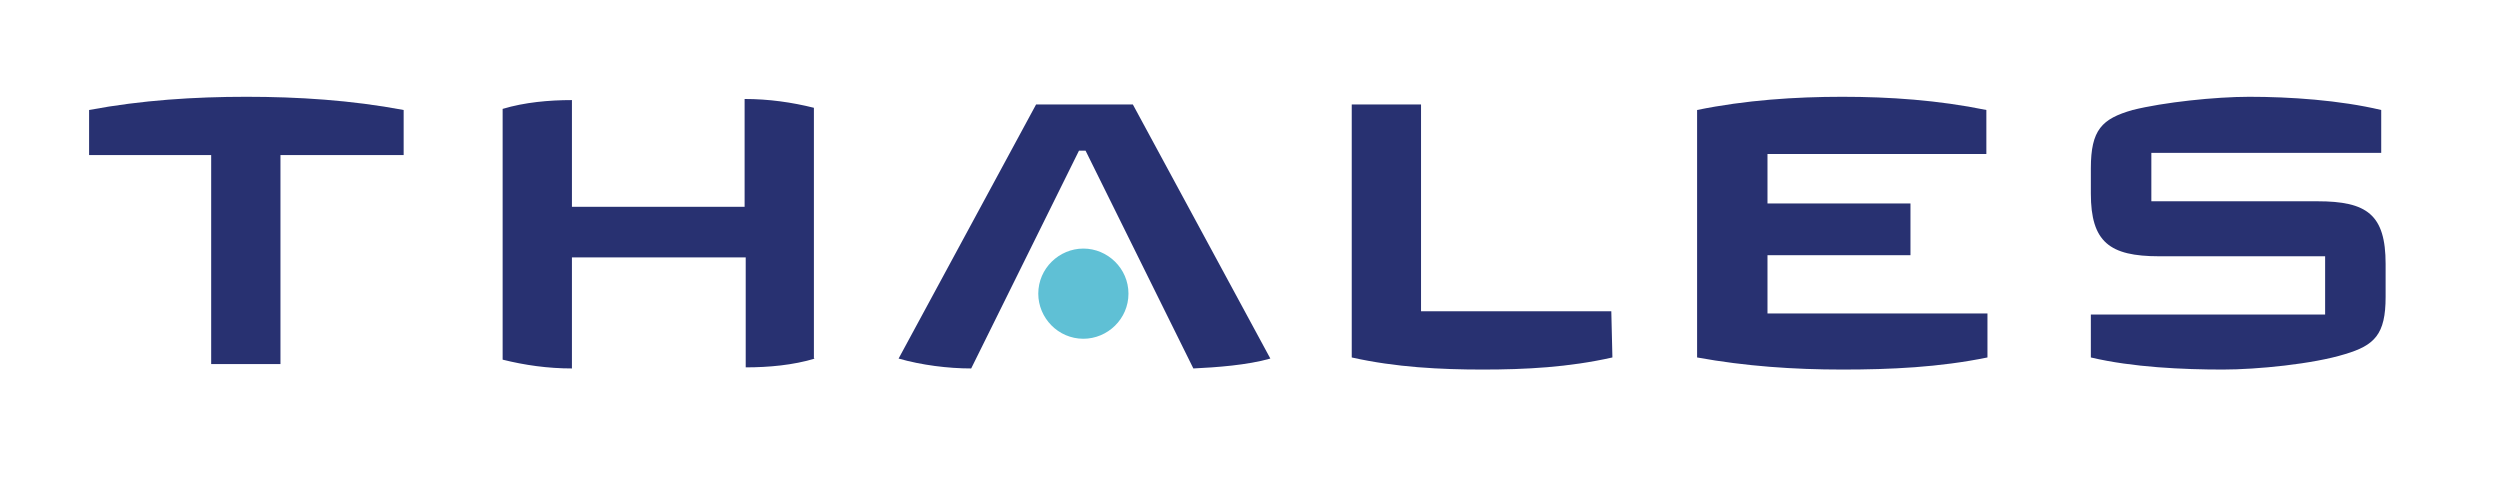
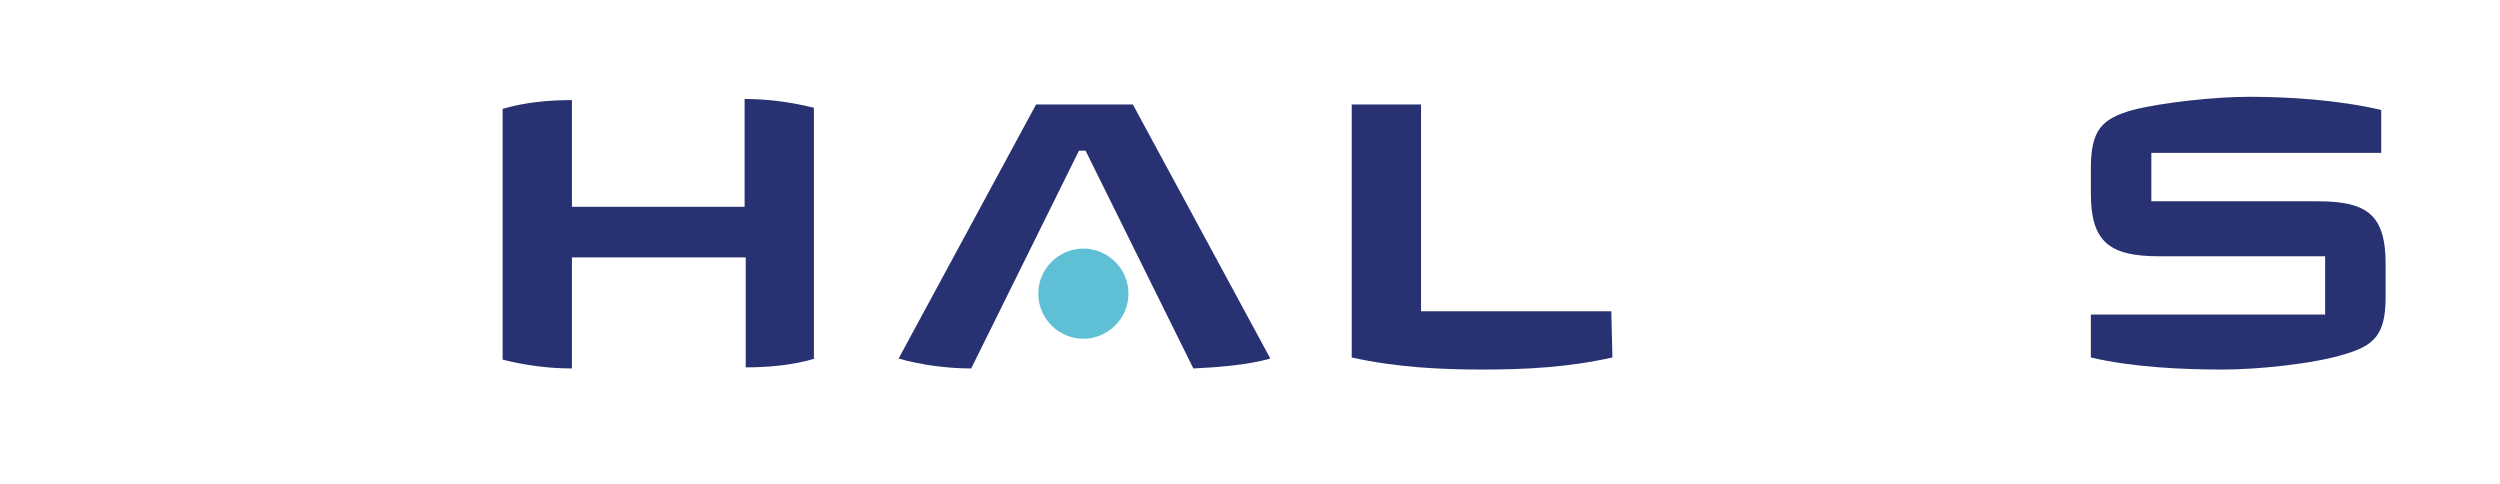
<svg xmlns="http://www.w3.org/2000/svg" id="Calque_1" x="0px" y="0px" viewBox="0 0 227.3 44" style="enable-background:new 0 0 227.3 44;" xml:space="preserve">
  <style type="text/css">	.st0{fill:#283171;}	.st1{fill:#5FC0D5;}</style>
  <g>
    <path class="st0" d="M216.9,27c0,3.4-1,4.4-3.7,5.2c-2.9,0.9-8,1.4-11.1,1.4c-3.6,0-8.2-0.2-12-1.1v-3.9h21.3v-5.3h-15.1  c-4.5,0-6.2-1.3-6.2-5.7v-2.3c0-3.5,1-4.5,3.8-5.3c2.8-0.7,7.5-1.2,10.6-1.2c3.7,0,8.2,0.3,12,1.2v3.9h-20.9v4.4h15.1  c4.5,0,6.2,1.2,6.2,5.7L216.9,27z" />
-     <path class="st0" d="M180.7,32.5c-4.4,0.9-8.8,1.1-13.2,1.1s-8.8-0.3-13.2-1.1V10c4.4-0.9,8.9-1.2,13.2-1.2c4.3,0,8.7,0.3,13.1,1.2  v4h-19.9v4.5h13v4.7h-13v5.3h20L180.7,32.5L180.7,32.5z" />
    <path class="st0" d="M146.6,32.5c-4,0.9-7.9,1.1-11.8,1.1c-3.8,0-7.9-0.2-11.9-1.1v-23h6.3v18.8h17.3L146.6,32.5z" />
    <path class="st0" d="M115.5,32.6c-2.1,0.6-4.9,0.8-7,0.9l-9.8-19.8h-0.6l-9.8,19.8c-2.1,0-4.5-0.3-6.6-0.9L94.2,9.5h8.8L115.5,32.6  z" />
    <path class="st1" d="M102.6,26.7c0,2.3-1.9,4.1-4.1,4.1c-2.3,0-4.1-1.9-4.1-4.1c0-2.3,1.9-4.1,4.1-4.1  C100.7,22.6,102.6,24.4,102.6,26.7" />
    <path class="st0" d="M74.1,32.6c-2,0.6-4.2,0.8-6.3,0.8V23.4H52v10.1c-2.2,0-4.3-0.3-6.3-0.8V9.9c2-0.6,4.2-0.8,6.3-0.8v9.7h15.7V9  c2.2,0,4.3,0.3,6.3,0.8V32.6z" />
-     <path class="st0" d="M36.6,14.1H25.5v19h-6.3v-19H8.1V10c4.8-0.9,9.6-1.2,14.3-1.2s9.5,0.3,14.3,1.2V14.1z" />
  </g>
</svg>